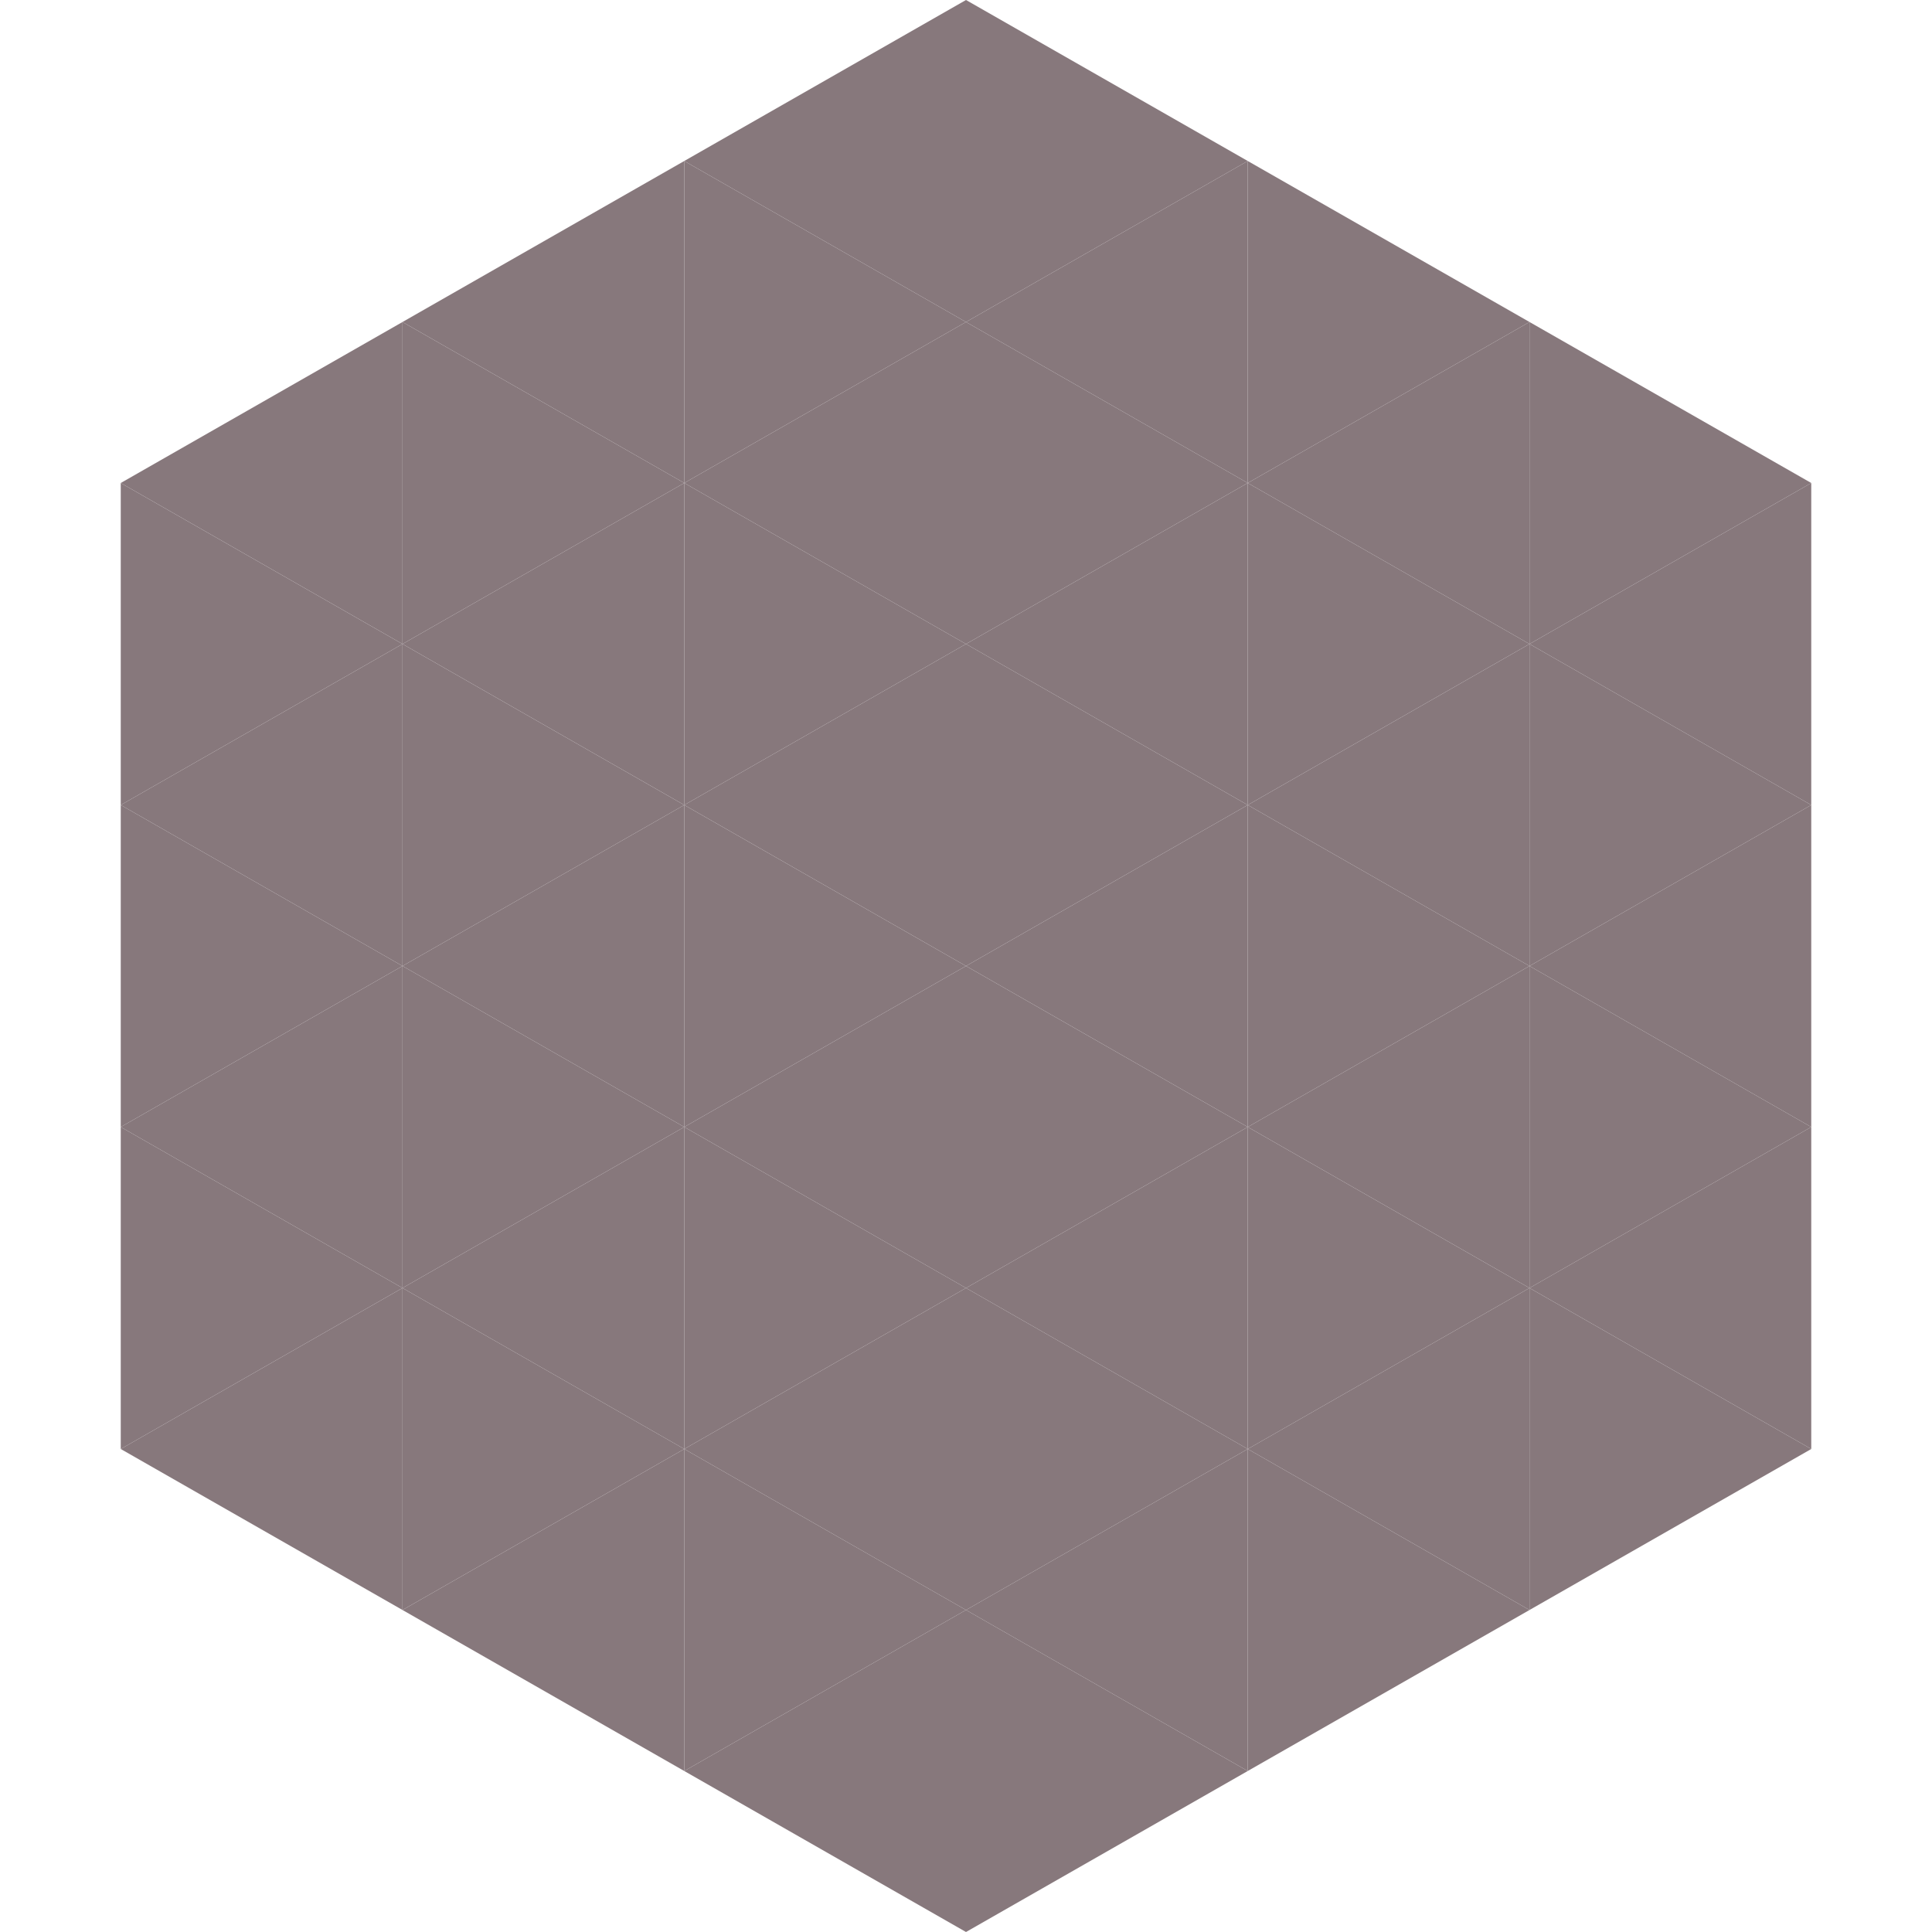
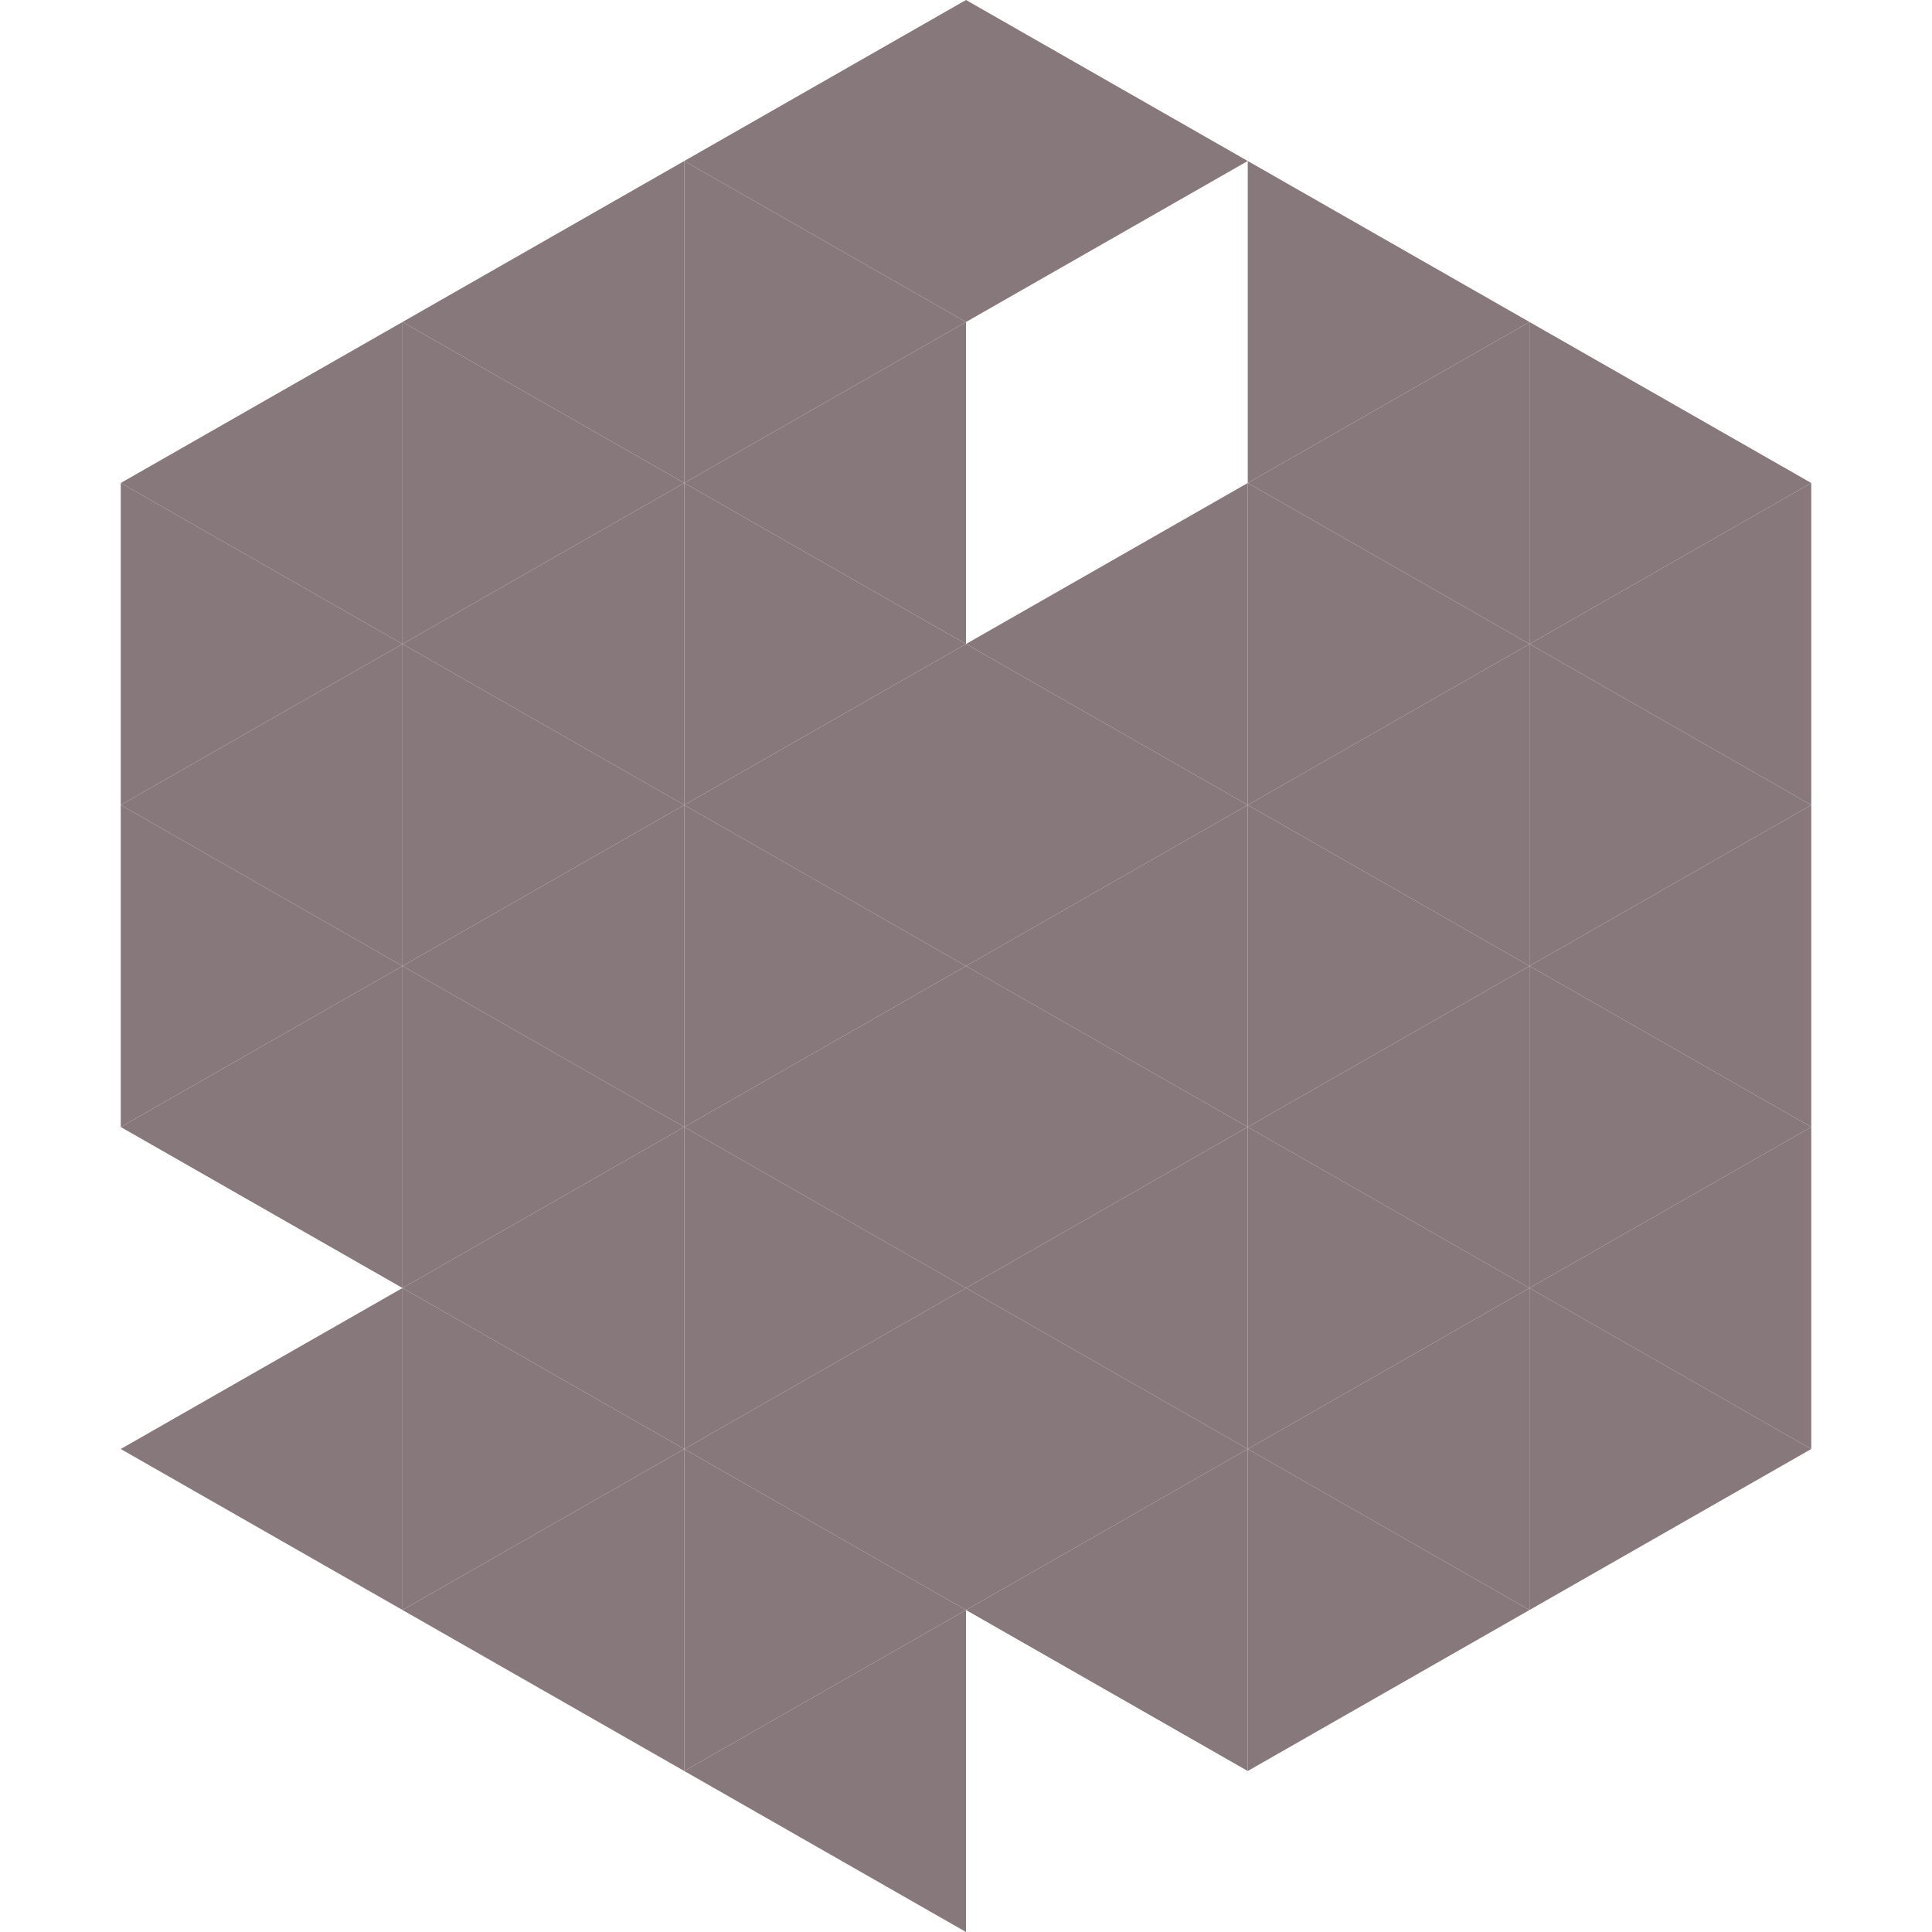
<svg xmlns="http://www.w3.org/2000/svg" width="240" height="240">
  <polygon points="50,40 15,60 50,80" style="fill:rgb(135,120,124)" />
  <polygon points="190,40 225,60 190,80" style="fill:rgb(135,120,124)" />
  <polygon points="15,60 50,80 15,100" style="fill:rgb(135,120,124)" />
  <polygon points="225,60 190,80 225,100" style="fill:rgb(135,120,124)" />
  <polygon points="50,80 15,100 50,120" style="fill:rgb(135,120,124)" />
  <polygon points="190,80 225,100 190,120" style="fill:rgb(135,120,124)" />
  <polygon points="15,100 50,120 15,140" style="fill:rgb(135,120,124)" />
  <polygon points="225,100 190,120 225,140" style="fill:rgb(135,120,124)" />
  <polygon points="50,120 15,140 50,160" style="fill:rgb(135,120,124)" />
  <polygon points="190,120 225,140 190,160" style="fill:rgb(135,120,124)" />
-   <polygon points="15,140 50,160 15,180" style="fill:rgb(135,120,124)" />
  <polygon points="225,140 190,160 225,180" style="fill:rgb(135,120,124)" />
  <polygon points="50,160 15,180 50,200" style="fill:rgb(135,120,124)" />
  <polygon points="190,160 225,180 190,200" style="fill:rgb(135,120,124)" />
  <polygon points="15,180 50,200 15,220" style="fill:rgb(255,255,255); fill-opacity:0" />
  <polygon points="225,180 190,200 225,220" style="fill:rgb(255,255,255); fill-opacity:0" />
  <polygon points="50,0 85,20 50,40" style="fill:rgb(255,255,255); fill-opacity:0" />
  <polygon points="190,0 155,20 190,40" style="fill:rgb(255,255,255); fill-opacity:0" />
  <polygon points="85,20 50,40 85,60" style="fill:rgb(135,120,124)" />
  <polygon points="155,20 190,40 155,60" style="fill:rgb(135,120,124)" />
  <polygon points="50,40 85,60 50,80" style="fill:rgb(135,120,124)" />
  <polygon points="190,40 155,60 190,80" style="fill:rgb(135,120,124)" />
  <polygon points="85,60 50,80 85,100" style="fill:rgb(135,120,124)" />
  <polygon points="155,60 190,80 155,100" style="fill:rgb(135,120,124)" />
  <polygon points="50,80 85,100 50,120" style="fill:rgb(135,120,124)" />
  <polygon points="190,80 155,100 190,120" style="fill:rgb(135,120,124)" />
  <polygon points="85,100 50,120 85,140" style="fill:rgb(135,120,124)" />
  <polygon points="155,100 190,120 155,140" style="fill:rgb(135,120,124)" />
  <polygon points="50,120 85,140 50,160" style="fill:rgb(135,120,124)" />
  <polygon points="190,120 155,140 190,160" style="fill:rgb(135,120,124)" />
  <polygon points="85,140 50,160 85,180" style="fill:rgb(135,120,124)" />
  <polygon points="155,140 190,160 155,180" style="fill:rgb(135,120,124)" />
  <polygon points="50,160 85,180 50,200" style="fill:rgb(135,120,124)" />
  <polygon points="190,160 155,180 190,200" style="fill:rgb(135,120,124)" />
  <polygon points="85,180 50,200 85,220" style="fill:rgb(135,120,124)" />
  <polygon points="155,180 190,200 155,220" style="fill:rgb(135,120,124)" />
  <polygon points="120,0 85,20 120,40" style="fill:rgb(135,120,124)" />
  <polygon points="120,0 155,20 120,40" style="fill:rgb(135,120,124)" />
  <polygon points="85,20 120,40 85,60" style="fill:rgb(135,120,124)" />
-   <polygon points="155,20 120,40 155,60" style="fill:rgb(135,120,124)" />
  <polygon points="120,40 85,60 120,80" style="fill:rgb(135,120,124)" />
-   <polygon points="120,40 155,60 120,80" style="fill:rgb(135,120,124)" />
  <polygon points="85,60 120,80 85,100" style="fill:rgb(135,120,124)" />
  <polygon points="155,60 120,80 155,100" style="fill:rgb(135,120,124)" />
  <polygon points="120,80 85,100 120,120" style="fill:rgb(135,120,124)" />
  <polygon points="120,80 155,100 120,120" style="fill:rgb(135,120,124)" />
  <polygon points="85,100 120,120 85,140" style="fill:rgb(135,120,124)" />
  <polygon points="155,100 120,120 155,140" style="fill:rgb(135,120,124)" />
  <polygon points="120,120 85,140 120,160" style="fill:rgb(135,120,124)" />
  <polygon points="120,120 155,140 120,160" style="fill:rgb(135,120,124)" />
  <polygon points="85,140 120,160 85,180" style="fill:rgb(135,120,124)" />
  <polygon points="155,140 120,160 155,180" style="fill:rgb(135,120,124)" />
  <polygon points="120,160 85,180 120,200" style="fill:rgb(135,120,124)" />
  <polygon points="120,160 155,180 120,200" style="fill:rgb(135,120,124)" />
  <polygon points="85,180 120,200 85,220" style="fill:rgb(135,120,124)" />
  <polygon points="155,180 120,200 155,220" style="fill:rgb(135,120,124)" />
  <polygon points="120,200 85,220 120,240" style="fill:rgb(135,120,124)" />
-   <polygon points="120,200 155,220 120,240" style="fill:rgb(135,120,124)" />
  <polygon points="85,220 120,240 85,260" style="fill:rgb(255,255,255); fill-opacity:0" />
  <polygon points="155,220 120,240 155,260" style="fill:rgb(255,255,255); fill-opacity:0" />
</svg>